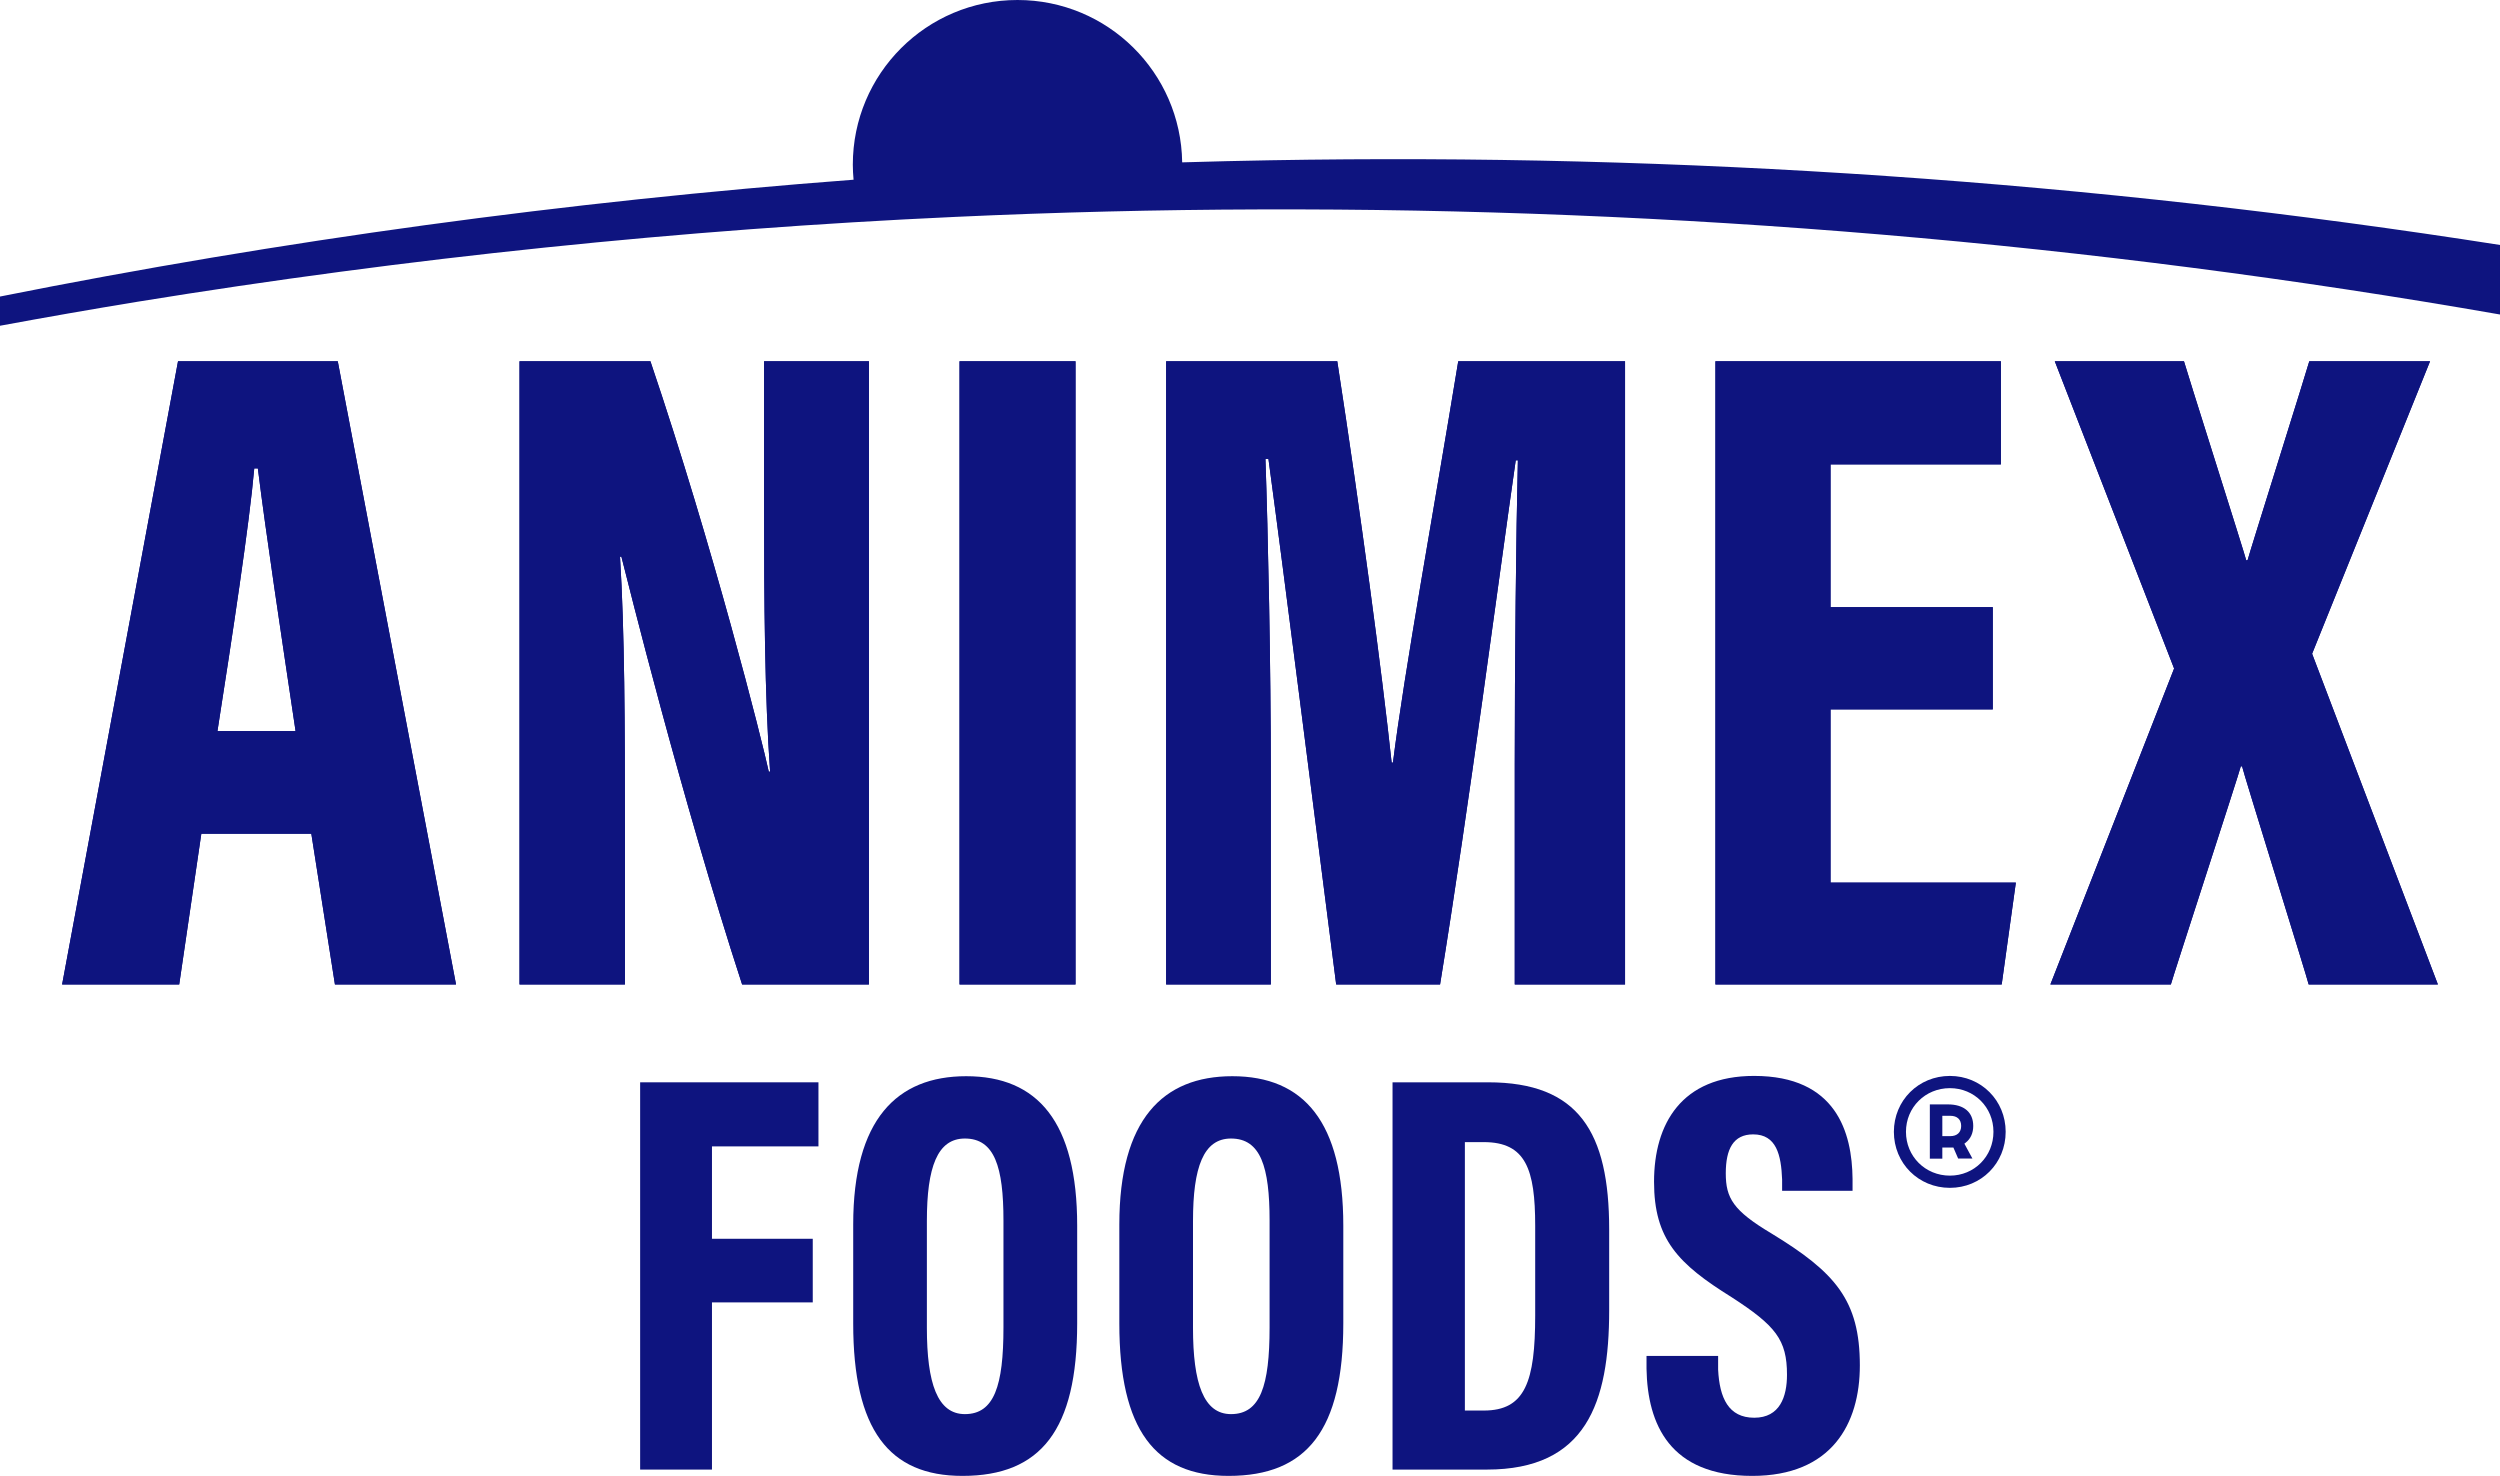
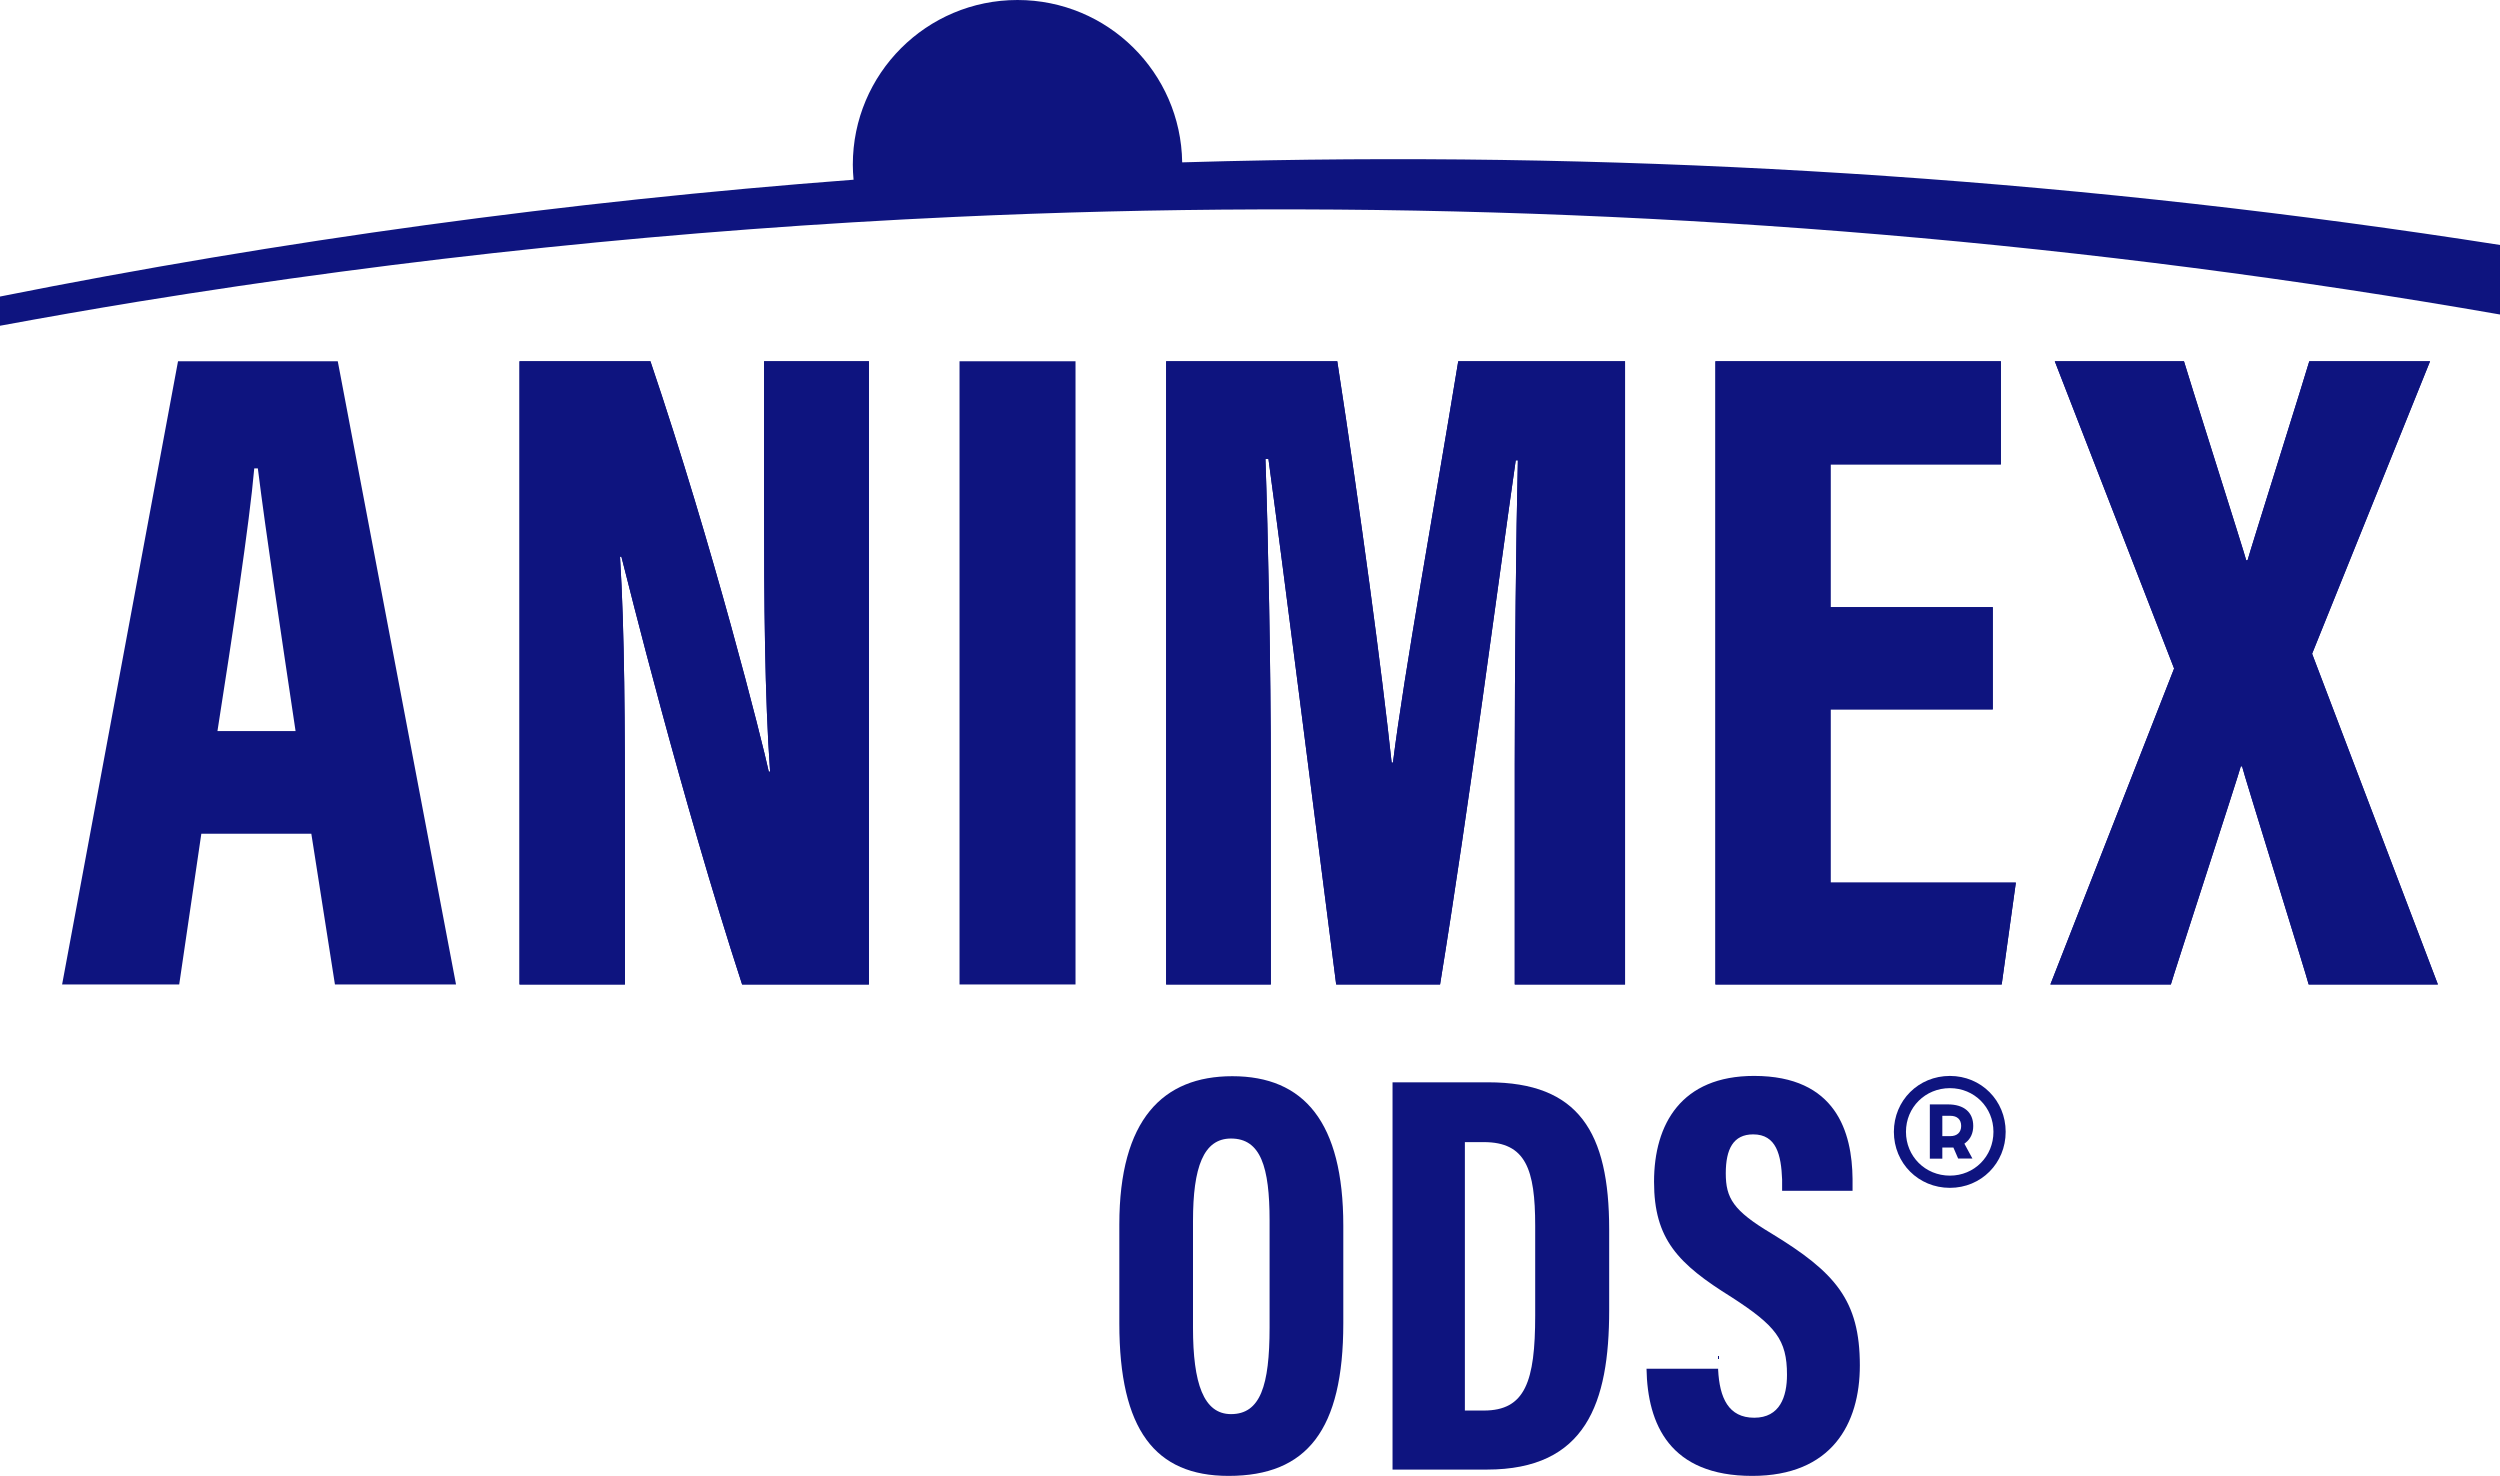
<svg xmlns="http://www.w3.org/2000/svg" id="Warstwa_2" viewBox="0 0 823.106 485.927">
  <g id="Components">
    <g id="_18b20ba5-8efe-4ad8-aaf1-2c6c42682c1c_1">
      <path d="M66.284,274.507l-7.281,49.614H20.45L58.614,118.937h52.591l38.935,205.184h-39.866l-7.772-49.614h-36.218ZM97.313,240.697c-4.883-32.793-9.696-64.643-12.418-86.471h-1.183c-1.534,17.78-7.263,55.492-12.116,86.471h25.716Z" style="fill:#0e147f;" />
      <path d="M171.045,324.122V118.937h43.095c20.785,61.389,36.919,125.536,38.971,135.135h.432c-1.76-24.795-1.982-55.528-1.982-88.519v-46.615h34.531v205.184h-41.758c-20.13-61.834-37.738-132.999-39.744-140.847h-.454c1.536,24.887,1.624,55.135,1.624,91.105v49.742h-34.715Z" style="fill:#0e147f;" />
      <path d="M354.106,118.937v205.184h-38.19V118.937h38.19Z" style="fill:#0e147f;" />
      <path d="M498.717,252.11c0-33.69.432-76.475,1.029-100.551h-.705c-5.546,38.533-15.259,113.249-24.909,172.563h-34.208c-7.211-56.012-17.005-134.01-22.3-173.019h-.989c.851,23.996,1.78,68.318,1.78,103.734v69.285h-34.475V118.937h56.347c7.666,49.7,14.737,102.507,17.902,132.146h.428c3.716-29.758,13.495-83.308,21.497-132.146h54.919v205.184h-36.316v-72.012Z" style="fill:#0e147f;" />
      <path d="M656.105,233.562h-53.416v57.021h61.015l-4.661,33.538h-94.254V118.937h93.988v33.96h-56.088v46.989h53.416v33.676Z" style="fill:#0e147f;" />
      <path d="M760.113,324.122c-.064-.847-21.844-70.797-21.92-71.81h-.432c-.038.773-22.953,71.099-23.017,71.81h-39.67l40.735-104.018-39.287-101.167h42.531c.038.537,20.485,64.953,20.509,65.578l.456-.126c.05-.649,20.262-64.903,20.3-65.452h39.76l-38.839,96.303,41.416,108.881h-42.543Z" style="fill:#0e147f;" />
      <path d="M641.991,391.089c-10.343,0-18.446-8.102-18.446-18.446,0-10.317,8.102-18.4,18.446-18.4,10.294,0,18.359,8.083,18.359,18.4,0,10.343-8.065,18.446-18.359,18.446ZM641.991,358.264c-8.114,0-14.466,6.315-14.466,14.379,0,8.087,6.353,14.425,14.466,14.425,8.042,0,14.338-6.338,14.338-14.425,0-8.065-6.296-14.379-14.338-14.379ZM635.385,381.494v-17.879h5.933c5.31,0,8.355,2.589,8.355,7.101,0,2.324-.858,4.221-2.479,5.491l-.438.34,2.653,4.902h-4.697l-1.572-3.632h-3.643v3.677h-4.112ZM639.497,374.064h2.63c2.237,0,3.571-1.251,3.571-3.348,0-2.128-1.3-3.348-3.571-3.348h-2.63v6.697Z" style="fill:#0e147f;" />
      <path d="M418.212,52.767c-9.664.165-19.327.401-28.99.687-.41-29.599-24.522-53.454-54.219-53.454-29.953,0-54.218,24.265-54.218,54.218,0,1.675.1,3.319.245,4.95C186.697,66.315,92.785,79.118,0,97.634v9.616c15.058-2.782,30.137-5.422,45.236-7.897,89.121-14.486,179.123-23.815,269.349-27.948,33.329-1.534,66.677-2.353,100.047-2.455,136.833-.45,273.707,11.049,408.474,34.597v-22.894c-133.805-20.951-269.452-30.26-404.894-27.886Z" style="fill:#0e147f;" />
-       <path d="M66.284,274.507l-7.281,49.614H20.45L58.614,118.937h52.591l38.935,205.184h-39.866l-7.772-49.614h-36.218ZM97.313,240.697c-4.883-32.793-9.696-64.643-12.418-86.471h-1.183c-1.534,17.78-7.263,55.492-12.116,86.471h25.716Z" style="fill:#0e147f;" />
      <path d="M171.045,324.122V118.937h43.095c20.785,61.389,36.919,125.536,38.971,135.135h.432c-1.76-24.795-1.982-55.528-1.982-88.519v-46.615h34.531v205.184h-41.758c-20.13-61.834-37.738-132.999-39.744-140.847h-.454c1.536,24.887,1.624,55.135,1.624,91.105v49.742h-34.715Z" style="fill:#0e147f;" />
-       <path d="M354.106,118.937v205.184h-38.19V118.937h38.19Z" style="fill:#0e147f;" />
      <path d="M498.717,252.11c0-33.69.432-76.475,1.029-100.551h-.705c-5.546,38.533-15.259,113.249-24.909,172.563h-34.208c-7.211-56.012-17.005-134.01-22.3-173.019h-.989c.851,23.996,1.78,68.318,1.78,103.734v69.285h-34.475V118.937h56.347c7.666,49.7,14.737,102.507,17.902,132.146h.428c3.716-29.758,13.495-83.308,21.497-132.146h54.919v205.184h-36.316v-72.012Z" style="fill:#0e147f;" />
      <path d="M656.105,233.562h-53.416v57.021h61.015l-4.661,33.538h-94.254V118.937h93.988v33.96h-56.088v46.989h53.416v33.676Z" style="fill:#0e147f;" />
      <path d="M760.113,324.122c-.064-.847-21.844-70.797-21.92-71.81h-.432c-.038.773-22.953,71.099-23.017,71.81h-39.67l40.735-104.018-39.287-101.167h42.531c.038.537,20.485,64.953,20.509,65.578l.456-.126c.05-.649,20.262-64.903,20.3-65.452h39.76l-38.839,96.303,41.416,108.881h-42.543Z" style="fill:#0e147f;" />
-       <path d="M210.763,356.343h58.707v21.097h-35.059v30.418h33.183v20.945h-33.183v55.045h-23.648v-127.504Z" style="fill:#0e147f;" />
-       <path d="M354.653,403.533v32.204c0,35.003-11.916,50.19-37.772,50.19-24.206,0-35.97-15.183-35.97-50.19v-32.557c0-34.595,14.342-48.847,37.197-48.847,23.562,0,36.545,15.071,36.545,49.201ZM305.167,401.955v35.229c0,18.264,3.481,28.404,12.52,28.404,9.634,0,12.695-9.309,12.695-28.501v-35.235c0-17.66-2.929-27.001-12.703-27.001-9.063,0-12.511,9.443-12.511,27.105Z" style="fill:#0e147f;" />
      <path d="M442.271,403.533v32.204c0,35.003-11.916,50.19-37.772,50.19-24.206,0-35.97-15.183-35.97-50.19v-32.557c0-34.595,14.342-48.847,37.197-48.847,23.562,0,36.545,15.071,36.545,49.201ZM392.785,401.955v35.229c0,18.264,3.481,28.404,12.52,28.404,9.634,0,12.695-9.309,12.695-28.501v-35.235c0-17.66-2.929-27.001-12.703-27.001-9.063,0-12.511,9.443-12.511,27.105Z" style="fill:#0e147f;" />
      <path d="M458.481,356.343h31.477c29.8,0,39.85,16.392,39.85,48.407v26.663c0,30.523-7.642,52.434-40.274,52.434h-31.053v-127.504ZM482.299,464.41h6.252c13.6,0,16.899-9.552,16.899-31.271v-29.556c0-18.599-3.085-27.55-16.921-27.55h-6.23v88.377Z" style="fill:#0e147f;" />
-       <path d="M565.68,446.438v4.513c.469,9.327,3.411,15.826,11.902,15.826,8.428,0,10.773-6.923,10.773-14.154,0-11.521-3.732-16.15-18.256-25.546-17.624-10.969-25.516-19.065-25.516-37.988,0-19.051,9.011-34.853,32.937-34.853,27.073,0,32.266,18.607,32.422,33.896v3.926h-23.191v-3.71c-.314-8.066-1.864-14.865-9.53-14.865-6.573,0-9.019,4.881-9.019,12.821,0,8.162,2.432,12.272,14.995,19.774,21.035,12.807,29.147,21.98,29.147,43.498,0,19.281-9.339,36.35-35.437,36.35-27.077,0-34.475-16.915-34.801-35.279v-4.21h23.574Z" style="fill:#0e147f;" />
+       <path d="M565.68,446.438v4.513c.469,9.327,3.411,15.826,11.902,15.826,8.428,0,10.773-6.923,10.773-14.154,0-11.521-3.732-16.15-18.256-25.546-17.624-10.969-25.516-19.065-25.516-37.988,0-19.051,9.011-34.853,32.937-34.853,27.073,0,32.266,18.607,32.422,33.896v3.926h-23.191v-3.71c-.314-8.066-1.864-14.865-9.53-14.865-6.573,0-9.019,4.881-9.019,12.821,0,8.162,2.432,12.272,14.995,19.774,21.035,12.807,29.147,21.98,29.147,43.498,0,19.281-9.339,36.35-35.437,36.35-27.077,0-34.475-16.915-34.801-35.279h23.574Z" style="fill:#0e147f;" />
    </g>
  </g>
</svg>